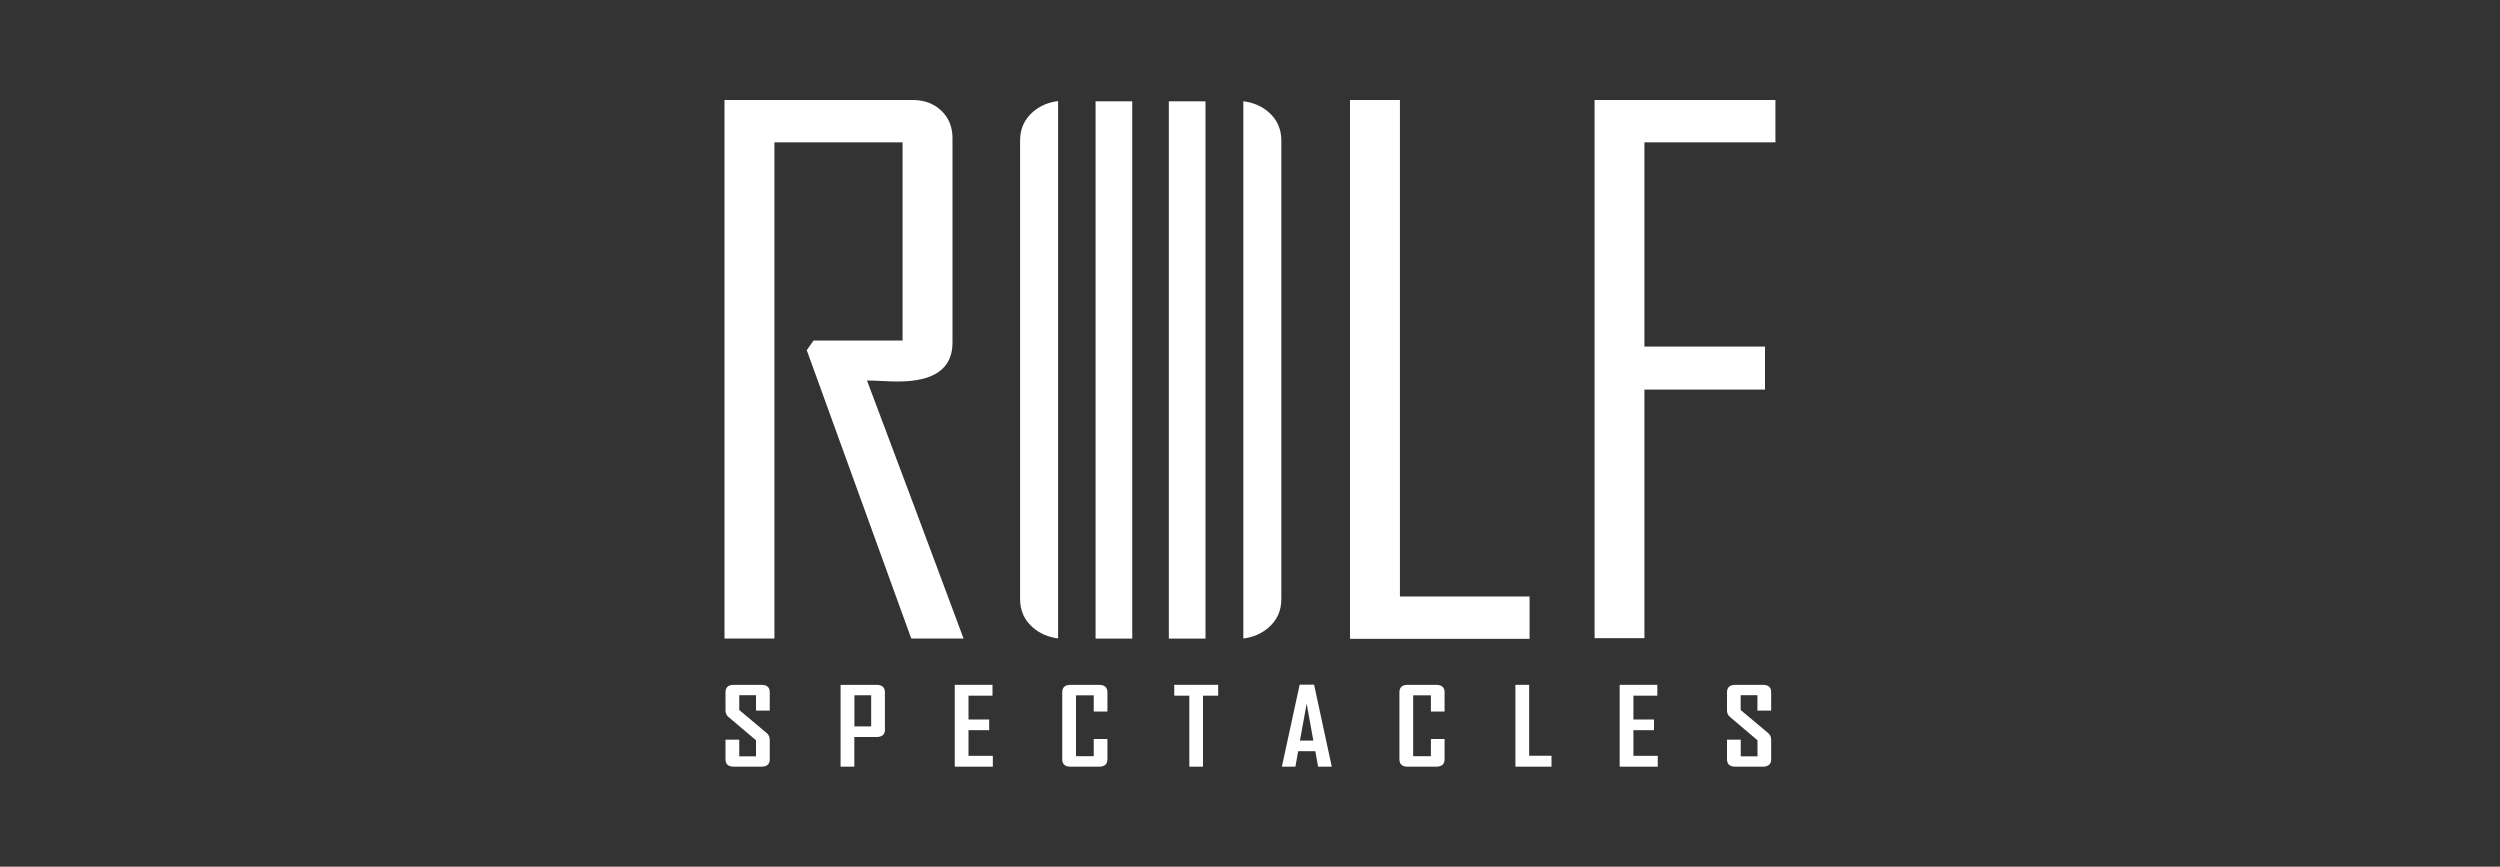
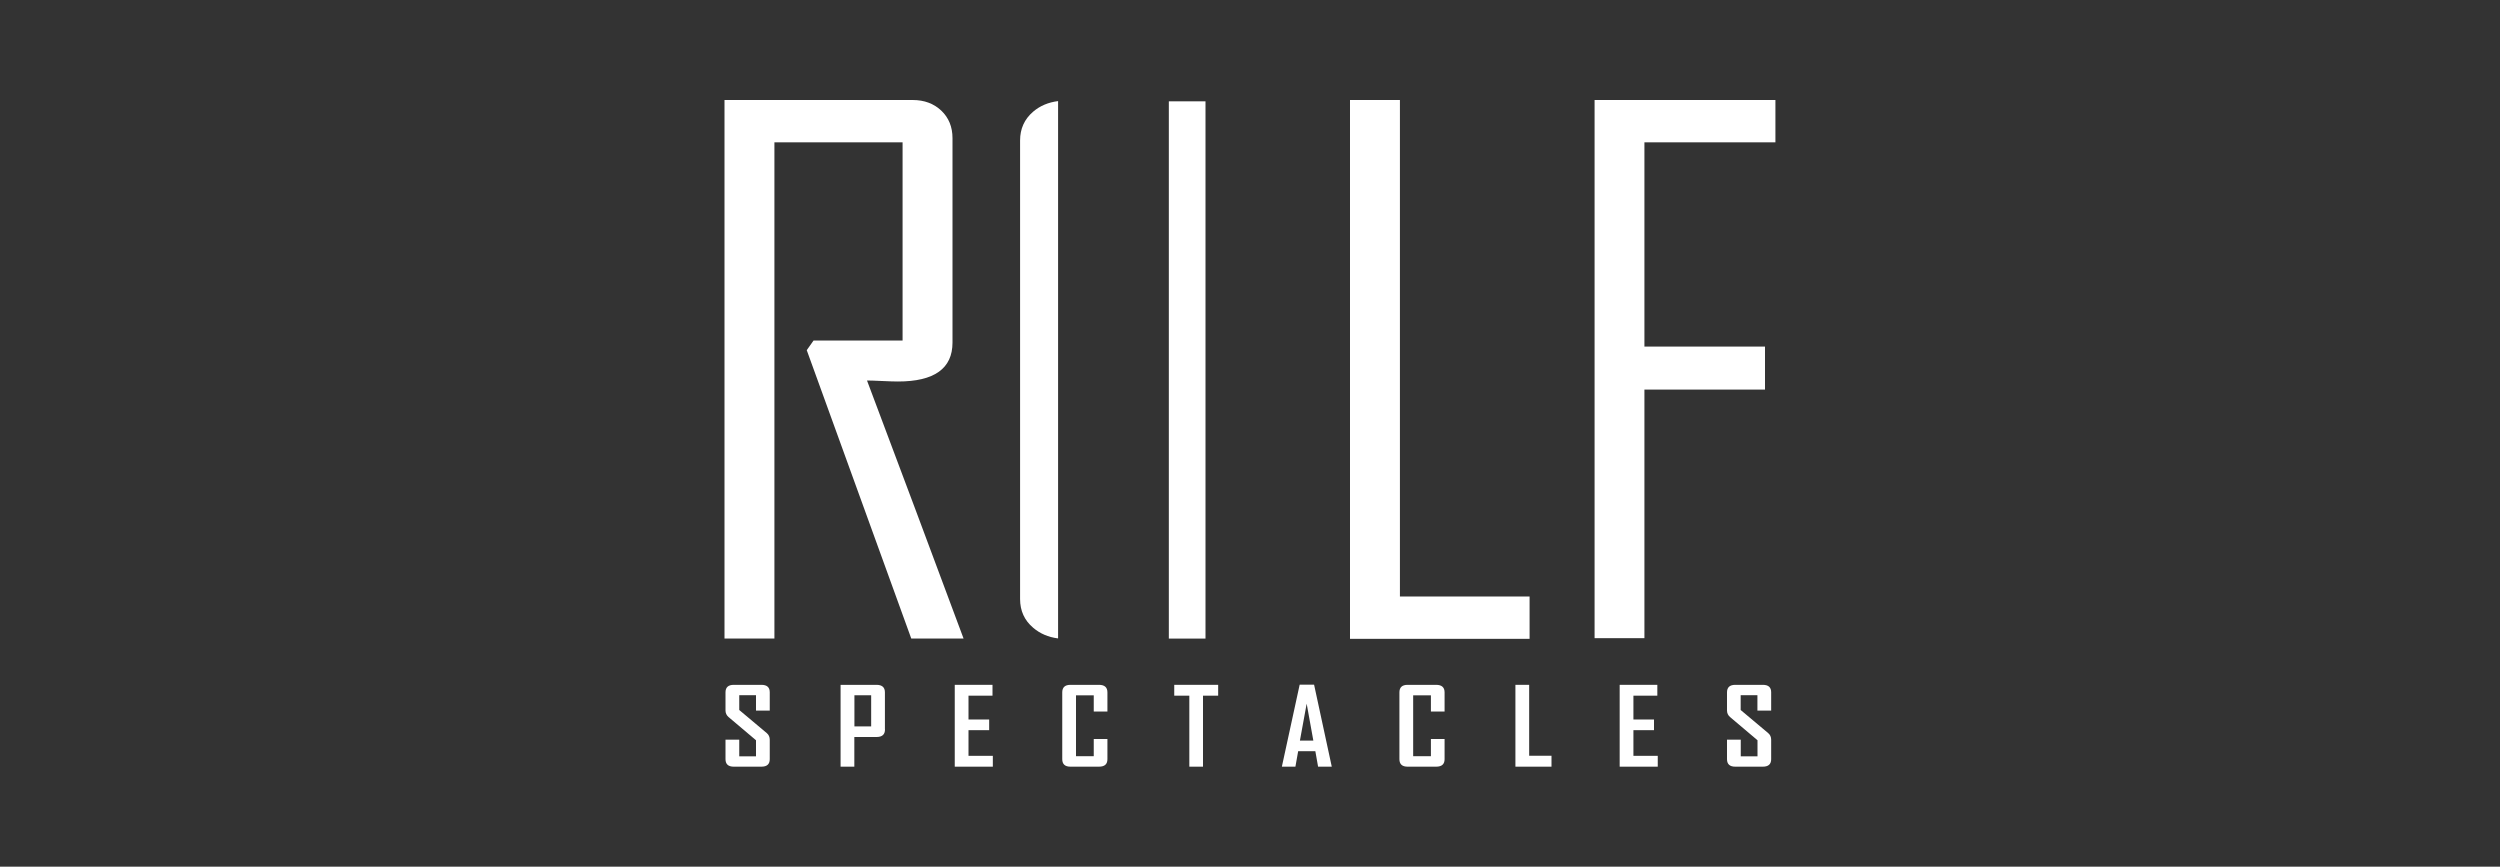
<svg xmlns="http://www.w3.org/2000/svg" id="uuid-3537b5ff-bb87-465b-87d6-c728e4cf8bc7" data-name="Rolff Spectacles" width="300" height="104" viewBox="0 0 300 104">
  <rect x="0" y="0" width="300" height="104" fill="#333333" stroke="none" />
  <defs>
    <style>
      .uuid-2c17c2e1-6457-4624-8794-7a1fd7fe6d4f {
        fill: #fff;
      }
    </style>
  </defs>
  <path class="uuid-2c17c2e1-6457-4624-8794-7a1fd7fe6d4f" d="m92.37,91.1c0,.6-.33.9-1,.9h-3.32c-.66,0-.99-.3-.99-.9v-2.34h1.65v2h2.01v-1.93l-3.3-2.79c-.24-.21-.36-.47-.36-.78v-2.18c0-.6.33-.9.99-.9h3.32c.67,0,1,.3,1,.89v2.2h-1.65v-1.85h-2.01v1.78l3.3,2.77c.24.2.36.47.36.8v2.34Z" />
  <path class="uuid-2c17c2e1-6457-4624-8794-7a1fd7fe6d4f" d="m106.2,87.52c0,.61-.33.92-1.01.92h-2.67v3.56h-1.65v-9.82h4.31c.67,0,1.01.3,1.01.9v4.44Zm-1.66-4.09h-2.01v3.74h2.01v-3.74Z" />
  <polygon class="uuid-2c17c2e1-6457-4624-8794-7a1fd7fe6d4f" points="119.14 92 114.57 92 114.57 82.18 119.1 82.18 119.1 83.48 116.22 83.48 116.22 86.34 118.7 86.34 118.7 87.62 116.22 87.62 116.22 90.7 119.14 90.7 119.14 92" />
  <path class="uuid-2c17c2e1-6457-4624-8794-7a1fd7fe6d4f" d="m132.89,91.1c0,.6-.33.9-1.01.9h-3.43c-.65,0-.98-.3-.98-.9v-8.02c0-.6.33-.9.98-.9h3.43c.67,0,1.01.3,1.01.9v2.3h-1.64v-1.94h-2.13v7.3h2.13v-2.06h1.64v2.43Z" />
  <polygon class="uuid-2c17c2e1-6457-4624-8794-7a1fd7fe6d4f" points="146.18 83.48 144.36 83.48 144.36 92 142.72 92 142.72 83.48 140.91 83.48 140.91 82.18 146.18 82.18 146.18 83.48" />
  <path class="uuid-2c17c2e1-6457-4624-8794-7a1fd7fe6d4f" d="m159.8,92h-1.63l-.33-1.86h-2.06l-.33,1.86h-1.62v-.03l2.13-9.81h1.73l2.12,9.83Zm-2.2-3.13l-.8-4.43-.81,4.43h1.61Z" />
  <path class="uuid-2c17c2e1-6457-4624-8794-7a1fd7fe6d4f" d="m173.35,91.1c0,.6-.33.9-1.01.9h-3.43c-.65,0-.98-.3-.98-.9v-8.02c0-.6.33-.9.98-.9h3.43c.67,0,1.01.3,1.01.9v2.3h-1.64v-1.94h-2.13v7.3h2.13v-2.06h1.64v2.43Z" />
  <polygon class="uuid-2c17c2e1-6457-4624-8794-7a1fd7fe6d4f" points="186.18 92 181.85 92 181.85 82.18 183.5 82.18 183.5 90.69 186.18 90.69 186.18 92" />
  <polygon class="uuid-2c17c2e1-6457-4624-8794-7a1fd7fe6d4f" points="198.93 92 194.36 92 194.36 82.18 198.88 82.18 198.88 83.48 196.01 83.48 196.01 86.34 198.48 86.34 198.48 87.62 196.01 87.62 196.01 90.7 198.93 90.7 198.93 92" />
  <path class="uuid-2c17c2e1-6457-4624-8794-7a1fd7fe6d4f" d="m212.54,91.1c0,.6-.33.9-1,.9h-3.31c-.66,0-.99-.3-.99-.9v-2.34h1.65v2h2.01v-1.93l-3.3-2.79c-.24-.21-.36-.47-.36-.78v-2.18c0-.6.33-.9.99-.9h3.31c.67,0,1,.3,1,.89v2.2h-1.65v-1.85h-2.01v1.78l3.3,2.77c.24.2.36.47.36.8v2.34Z" />
  <path class="uuid-2c17c2e1-6457-4624-8794-7a1fd7fe6d4f" d="m115.64,76.62h-6.29l-12.54-34.6.82-1.16h10.68v-23.78h-15.38v59.54h-5.99V12h22.57c1.41,0,2.55.43,3.45,1.28.89.85,1.34,1.95,1.34,3.3v24.53c0,3.11-2.18,4.67-6.55,4.67-.43,0-1.06-.02-1.9-.06-.83-.04-1.44-.06-1.81-.06,3.88,10.3,7.74,20.62,11.59,30.97" />
  <polygon class="uuid-2c17c2e1-6457-4624-8794-7a1fd7fe6d4f" points="183.55 76.66 162 76.66 162 12 167.99 12 167.99 71.58 183.55 71.58 183.55 76.66" />
  <polygon class="uuid-2c17c2e1-6457-4624-8794-7a1fd7fe6d4f" points="213.05 17.08 197.33 17.08 197.33 41.59 211.8 41.59 211.8 46.75 197.33 46.75 197.33 76.58 191.35 76.58 191.35 12 213.05 12 213.05 17.08" />
-   <path class="uuid-2c17c2e1-6457-4624-8794-7a1fd7fe6d4f" d="m149.2,76.62c1.18-.15,2.17-.58,2.99-1.28,1.05-.89,1.57-2.04,1.57-3.45V16.87c0-1.41-.52-2.56-1.57-3.45-.82-.7-1.81-1.12-2.99-1.27v64.48Z" />
  <polygon class="uuid-2c17c2e1-6457-4624-8794-7a1fd7fe6d4f" points="140.26 76.63 144.66 76.63 144.66 73.34 144.66 70.92 144.66 68.08 144.66 64.92 144.66 63.24 144.66 61.51 144.66 59.74 144.66 57.93 144.66 57.02 144.66 56.11 144.66 55.19 144.66 54.73 144.66 54.28 144.66 53.79 144.66 53.26 144.66 52.06 144.66 50.71 144.66 49.2 144.66 45.85 144.66 42.18 144.66 38.33 144.66 34.46 144.66 27.16 144.66 21.08 144.66 16.6 144.66 12.16 140.26 12.16 140.26 16.6 140.26 21.08 140.26 27.16 140.26 34.46 140.26 38.33 140.26 42.18 140.26 45.85 140.26 49.2 140.26 50.71 140.26 52.06 140.26 53.26 140.26 53.79 140.26 54.28 140.26 54.73 140.26 55.19 140.26 56.11 140.26 57.02 140.26 57.93 140.26 59.74 140.26 61.51 140.26 63.24 140.26 64.92 140.26 68.08 140.26 70.92 140.26 73.34 140.26 76.63" />
-   <polygon class="uuid-2c17c2e1-6457-4624-8794-7a1fd7fe6d4f" points="131.47 12.16 131.47 16.6 131.47 21.08 131.47 27.16 131.47 34.46 131.47 38.33 131.47 42.18 131.47 45.85 131.47 49.2 131.47 50.71 131.47 52.06 131.47 53.26 131.47 53.79 131.47 54.28 131.47 54.73 131.47 55.19 131.47 56.11 131.47 57.02 131.47 57.93 131.47 59.74 131.47 61.51 131.47 63.24 131.47 64.92 131.47 68.08 131.47 70.92 131.47 73.34 131.47 76.63 135.87 76.63 135.87 73.34 135.87 70.92 135.87 68.08 135.87 64.92 135.87 63.24 135.87 61.51 135.87 59.74 135.87 57.93 135.87 57.02 135.87 56.11 135.87 55.19 135.87 54.73 135.87 54.28 135.87 53.79 135.87 53.26 135.87 52.06 135.87 50.71 135.87 49.2 135.87 45.85 135.87 42.18 135.87 38.33 135.87 34.46 135.87 27.16 135.87 21.08 135.87 16.6 135.87 12.16 131.47 12.16" />
  <path class="uuid-2c17c2e1-6457-4624-8794-7a1fd7fe6d4f" d="m126.97,76.61c-1.18-.15-2.17-.58-2.99-1.28-1.05-.89-1.57-2.04-1.57-3.45V16.86c0-1.41.52-2.56,1.57-3.46.82-.7,1.81-1.12,2.99-1.27v64.48Z" />
</svg>